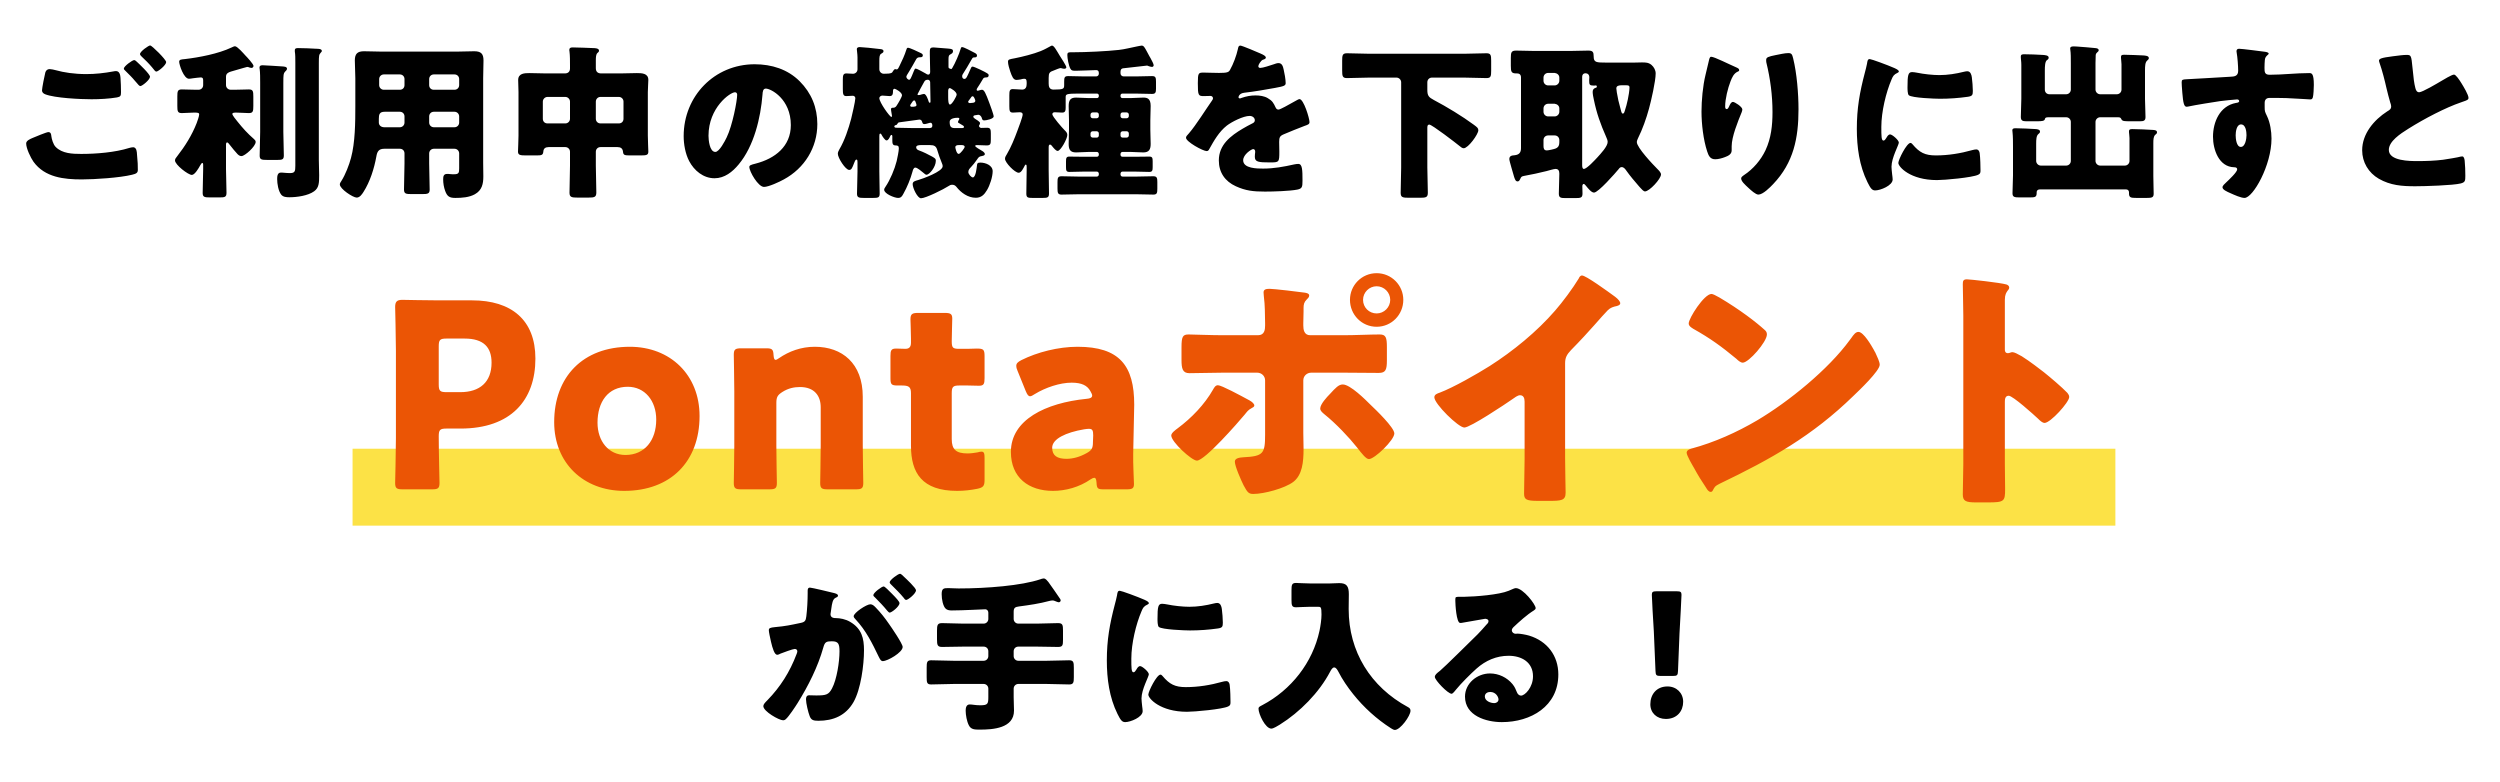
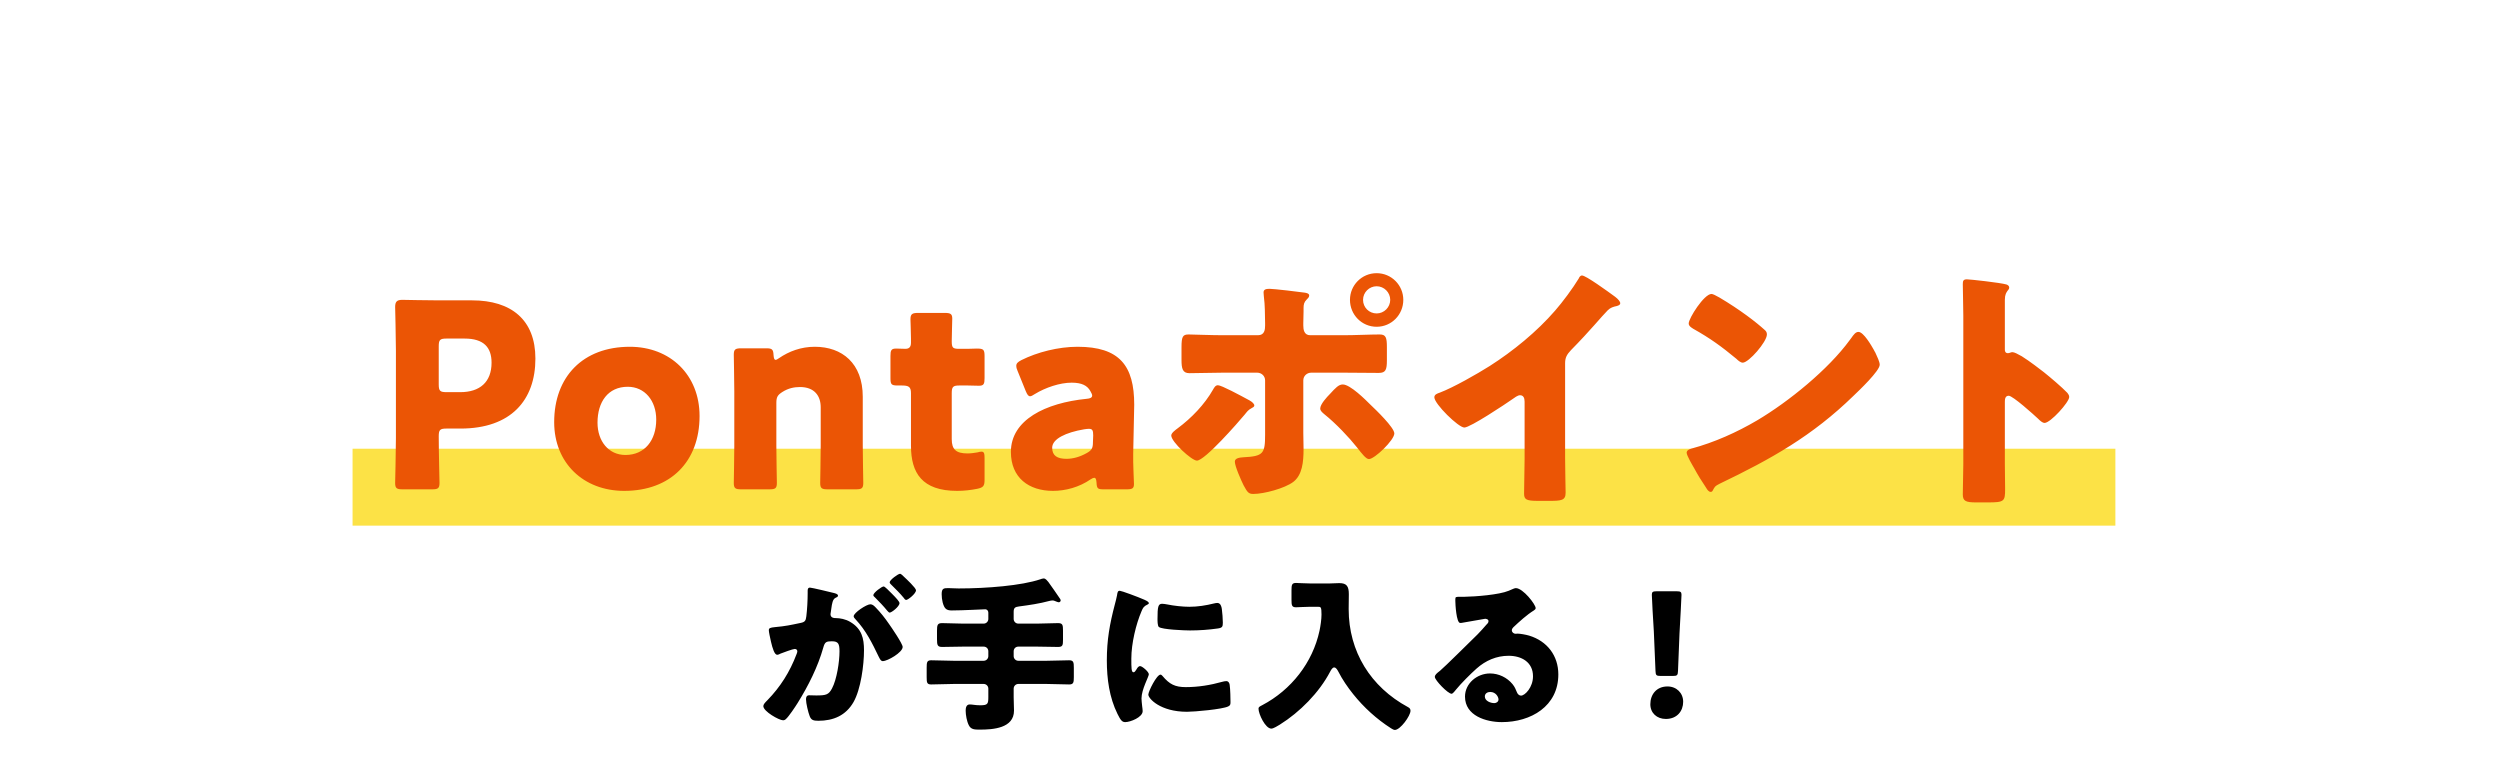
<svg xmlns="http://www.w3.org/2000/svg" width="390" height="122" viewBox="0 0 390 122" fill="none">
  <g style="mix-blend-mode:multiply">
    <rect x="55" y="70" width="275" height="12" fill="#FCE246" />
  </g>
-   <path d="M4.082 22.374C4.082 21.932 4.732 21.672 5.096 21.516C5.408 21.386 7.254 20.606 7.54 20.606C7.93 20.606 7.982 20.944 8.008 21.23C8.06 21.672 8.294 22.53 8.684 22.92C9.698 23.96 11.31 24.012 12.662 24.012C15.028 24.012 17.94 23.778 20.176 23.076C20.358 23.024 20.592 22.972 20.774 22.972C21.06 22.972 21.294 23.206 21.346 23.752C21.502 25.416 21.502 25.806 21.502 26.508C21.502 26.976 21.242 27.106 20.592 27.262C18.694 27.73 14.794 27.99 12.766 27.99C9.984 27.99 6.994 27.678 5.226 25.234C4.784 24.61 4.082 23.154 4.082 22.374ZM20.93 9.374C21.06 9.374 21.216 9.504 21.346 9.634C21.71 9.972 23.4 11.558 23.4 11.974C23.4 12.442 22.178 13.43 21.892 13.43C21.736 13.43 21.528 13.17 21.268 12.858C21.19 12.78 21.138 12.702 21.06 12.624C20.618 12.078 20.098 11.584 19.604 11.09C19.422 10.908 19.318 10.83 19.318 10.7C19.318 10.336 20.644 9.374 20.93 9.374ZM23.426 7.086C23.686 7.086 25.922 9.296 25.922 9.686C25.922 10.154 24.674 11.168 24.388 11.168C24.232 11.168 24.102 10.986 23.712 10.492C23.192 9.868 22.646 9.348 22.074 8.802C21.996 8.724 21.84 8.568 21.84 8.438C21.84 8.022 23.192 7.086 23.426 7.086ZM7.748 10.778C7.982 10.778 8.45 10.882 8.736 10.96C9.932 11.298 11.57 11.558 13.468 11.558C14.872 11.558 16.276 11.402 17.68 11.142C17.81 11.116 17.94 11.09 18.096 11.09C18.668 11.09 18.772 11.74 18.798 12.13C18.85 12.884 18.876 13.638 18.876 14.392C18.876 14.938 18.798 15.094 18.252 15.198C17.03 15.406 15.522 15.484 14.274 15.484C12.558 15.484 8.554 15.302 7.046 14.704C6.786 14.6 6.552 14.418 6.552 14.106C6.552 13.768 6.968 11.636 7.072 11.298C7.176 10.986 7.384 10.778 7.748 10.778ZM49.738 9.868V24.974C49.738 25.754 49.79 26.534 49.79 27.314C49.79 28.51 49.764 29.29 49.01 29.836C48.048 30.538 46.306 30.772 45.136 30.772C44.694 30.772 44.174 30.746 43.862 30.356C43.42 29.784 43.238 28.666 43.238 27.938C43.238 27.548 43.264 26.924 43.81 26.924C43.914 26.924 44.122 26.924 44.304 26.95C44.59 26.976 44.928 27.002 45.214 27.002C45.994 27.002 46.072 26.742 46.072 25.858V9.79C46.072 9.14 46.072 8.49 45.994 8.048V7.84C45.994 7.528 46.254 7.502 46.488 7.502C47.45 7.502 48.412 7.554 49.374 7.606C49.608 7.606 50.206 7.606 50.206 7.944C50.206 8.048 50.128 8.126 50.05 8.204C49.764 8.516 49.738 8.672 49.738 9.868ZM44.2 12.988V20.58C44.2 21.802 44.278 23.024 44.278 24.246C44.278 24.896 44.018 24.948 43.264 24.948H41.704C40.794 24.948 40.508 24.896 40.508 24.272C40.508 23.05 40.586 21.802 40.586 20.58V12.962C40.586 12.182 40.586 11.324 40.508 10.752C40.482 10.674 40.482 10.596 40.482 10.544C40.482 10.232 40.716 10.18 40.976 10.18C41.366 10.18 43.576 10.336 44.044 10.362C44.304 10.388 44.772 10.388 44.772 10.726C44.772 10.908 44.59 11.064 44.46 11.194C44.226 11.454 44.2 11.61 44.2 12.988ZM35.256 22.504V26.378C35.256 27.6 35.334 28.822 35.334 30.07C35.334 30.746 35.074 30.798 34.216 30.798H32.786C31.902 30.798 31.616 30.746 31.616 30.096C31.616 28.848 31.694 27.626 31.694 26.378V25.676C31.694 25.598 31.668 25.416 31.564 25.416C31.46 25.416 31.33 25.624 31.226 25.806C31.018 26.196 30.394 27.288 29.926 27.288C29.354 27.288 27.3 25.702 27.3 25.026C27.3 24.792 27.43 24.636 27.638 24.376C28.86 22.816 29.952 21.074 30.68 19.202C30.784 18.916 31.07 18.136 31.07 17.85C31.07 17.59 30.862 17.564 30.264 17.564C29.614 17.564 28.964 17.642 28.366 17.642C27.716 17.642 27.664 17.356 27.664 16.524V15.042C27.664 14.236 27.716 13.95 28.366 13.95C29.016 13.95 29.744 14.002 30.602 14.002H30.966C31.382 14.002 31.694 13.69 31.694 13.274V12.546C31.694 12.182 31.59 12.078 31.304 12.078C31.096 12.078 30.342 12.182 30.108 12.208C29.952 12.234 29.64 12.286 29.484 12.286C28.652 12.286 27.95 10.076 27.95 9.634C27.95 9.27 28.314 9.27 28.834 9.218C31.07 8.958 34.06 8.386 36.088 7.424C36.296 7.32 36.53 7.216 36.66 7.216C37.024 7.216 37.986 8.334 38.272 8.646C38.532 8.906 39.546 9.998 39.546 10.284C39.546 10.466 39.39 10.596 39.234 10.596C39.156 10.596 39.026 10.57 38.948 10.544C38.844 10.492 38.688 10.44 38.558 10.44C38.506 10.44 38.35 10.492 37.986 10.596C37.466 10.752 36.296 11.09 36.01 11.168C35.594 11.298 35.256 11.48 35.256 11.974V13.274C35.256 13.69 35.594 14.002 36.01 14.002H36.582C37.44 14.002 38.168 13.95 38.818 13.95C39.468 13.95 39.52 14.236 39.52 15.068V16.524C39.52 17.356 39.468 17.642 38.818 17.642C38.22 17.642 37.544 17.564 36.842 17.564C36.426 17.564 36.244 17.616 36.244 17.772C36.244 17.98 36.79 18.656 37.05 18.968C37.882 20.008 38.61 20.814 39.624 21.698C39.754 21.828 39.884 21.932 39.884 22.14C39.884 22.842 38.194 24.35 37.674 24.35C37.466 24.35 37.284 24.272 37.05 24.038C36.738 23.7 36.14 22.998 35.854 22.608C35.75 22.478 35.568 22.218 35.438 22.218C35.386 22.218 35.282 22.218 35.256 22.504ZM70.902 17.434H67.678C67.236 17.434 66.95 17.772 66.95 18.162V19.124C66.95 19.514 67.262 19.852 67.678 19.852H70.902C71.318 19.852 71.63 19.514 71.63 19.124V18.162C71.63 17.772 71.318 17.434 70.902 17.434ZM62.374 17.434H60.008C59.202 17.434 59.098 17.85 59.098 18.552V19.124C59.098 19.488 59.384 19.852 59.956 19.852H62.374C62.79 19.852 63.102 19.514 63.102 19.124V18.162C63.102 17.772 62.816 17.434 62.374 17.434ZM67.678 14.002H70.902C71.318 14.002 71.63 13.69 71.63 13.274V12.338C71.63 11.922 71.318 11.61 70.902 11.61H67.678C67.262 11.61 66.95 11.922 66.95 12.338V13.274C66.95 13.69 67.236 14.002 67.678 14.002ZM59.878 14.002H62.374C62.816 14.002 63.102 13.69 63.102 13.274V12.338C63.102 11.922 62.79 11.61 62.374 11.61H59.878C59.488 11.61 59.15 11.922 59.15 12.338V13.274C59.15 13.69 59.488 14.002 59.878 14.002ZM62.374 23.206H59.956C59.072 23.206 58.838 23.648 58.708 24.428C58.37 26.3 57.72 28.354 56.706 29.94C56.472 30.304 56.134 30.824 55.64 30.824C55.068 30.824 53.014 29.472 53.014 28.77C53.014 28.614 53.092 28.458 53.274 28.198C53.872 27.262 54.47 25.728 54.756 24.636C55.406 22.244 55.432 19.072 55.432 16.55V12.208C55.432 11.272 55.354 10.362 55.354 9.426C55.354 8.412 55.744 7.996 56.784 7.996C57.642 7.996 58.5 8.048 59.358 8.048H71.448C72.28 8.048 73.138 7.996 73.97 7.996C75.01 7.996 75.426 8.36 75.426 9.426C75.426 10.336 75.374 11.272 75.374 12.208V25.39C75.374 26.092 75.4 26.82 75.4 27.522C75.4 28.692 75.192 29.68 74.074 30.304C73.19 30.798 72.046 30.876 71.032 30.876C70.122 30.876 69.758 30.642 69.446 29.784C69.238 29.212 69.134 28.588 69.134 27.964C69.134 27.496 69.212 27.132 69.758 27.132C69.914 27.132 70.044 27.132 70.2 27.158C70.434 27.184 70.59 27.184 70.824 27.184C71.578 27.184 71.63 26.95 71.63 26.248V23.934C71.63 23.544 71.318 23.206 70.902 23.206H67.678C67.262 23.206 66.95 23.544 66.95 23.934V25.494C66.95 26.872 67.028 28.224 67.028 29.576C67.028 30.226 66.716 30.278 65.832 30.278H64.22C63.31 30.278 63.024 30.226 63.024 29.55C63.024 28.198 63.102 26.846 63.102 25.494V23.934C63.102 23.518 62.816 23.206 62.374 23.206ZM96.33 22.946H93.678C93.262 22.946 92.95 23.258 92.95 23.674V25.832C92.95 27.236 93.028 28.614 93.028 30.018C93.028 30.746 92.742 30.824 91.806 30.824H90.09C89.206 30.824 88.842 30.772 88.842 30.07C88.842 28.64 88.92 27.236 88.92 25.832V23.674C88.92 23.258 88.582 22.946 88.192 22.946H85.592C85.098 22.946 84.786 23.154 84.76 23.648C84.708 24.168 84.526 24.246 83.746 24.246H82.082C81.146 24.246 80.808 24.194 80.808 23.648C80.808 23.206 80.886 22.01 80.886 21.152V14.366C80.886 13.716 80.834 13.092 80.834 12.494C80.834 11.428 81.822 11.402 82.628 11.402C83.486 11.402 84.318 11.454 85.176 11.454H88.114C88.608 11.454 88.92 11.194 88.92 10.674V10.206C88.92 9.556 88.92 8.672 88.842 8.048C88.816 7.97 88.816 7.866 88.816 7.788C88.816 7.424 89.102 7.398 89.362 7.398C90.428 7.398 91.52 7.476 92.56 7.502C92.82 7.502 93.444 7.528 93.444 7.892C93.444 8.074 93.34 8.152 93.184 8.282C92.976 8.49 92.95 8.932 92.95 9.4V10.648C92.95 11.194 93.262 11.454 93.782 11.454H96.798C97.63 11.454 98.488 11.402 99.346 11.402C100.126 11.402 101.14 11.428 101.14 12.468C101.14 13.04 101.062 13.638 101.062 14.366V21.152C101.062 22.01 101.14 23.206 101.14 23.648C101.14 24.194 100.854 24.246 99.918 24.246H98.384C97.448 24.246 97.24 24.22 97.188 23.674C97.136 23.154 96.824 22.946 96.33 22.946ZM97.266 18.526V15.848C97.266 15.458 96.954 15.12 96.538 15.12H93.678C93.262 15.12 92.95 15.458 92.95 15.848V18.526C92.95 18.942 93.262 19.254 93.678 19.254H96.538C96.954 19.254 97.266 18.968 97.266 18.526ZM84.682 15.848V18.526C84.682 18.968 84.994 19.254 85.41 19.254H88.192C88.582 19.254 88.92 18.942 88.92 18.526V15.848C88.92 15.458 88.582 15.12 88.192 15.12H85.41C85.02 15.12 84.682 15.458 84.682 15.848ZM117.728 10.024C120.38 10.024 122.876 10.804 124.748 12.676C126.594 14.522 127.504 16.784 127.504 19.358C127.504 23.024 125.502 26.248 122.278 27.99C121.628 28.354 119.912 29.16 119.184 29.16C118.274 29.16 116.896 26.768 116.896 26.04C116.896 25.806 117.13 25.702 117.884 25.52C120.9 24.74 123.37 22.842 123.37 19.514C123.37 15.432 120.25 13.82 119.47 13.82C119.028 13.82 118.976 14.288 118.95 14.756C118.664 18.37 117.624 22.79 115.232 25.65C114.27 26.82 113.022 27.808 111.462 27.808C109.72 27.808 108.29 26.612 107.51 25.13C106.912 23.986 106.652 22.504 106.652 21.23C106.652 14.99 111.462 10.024 117.728 10.024ZM114.66 14.392C113.906 14.392 110.526 16.784 110.526 21.178C110.526 21.802 110.682 23.7 111.592 23.7C112.216 23.7 113.1 21.984 113.36 21.438C114.27 19.566 114.998 15.718 114.998 14.782C114.998 14.574 114.894 14.392 114.66 14.392ZM142.194 16.654C142.688 16.654 142.974 16.628 142.974 16.368C142.974 16.264 142.896 16.108 142.818 15.874C142.792 15.77 142.714 15.666 142.61 15.666C142.428 15.666 142.272 15.978 142.09 16.238C142.038 16.316 141.986 16.394 141.986 16.446C141.986 16.576 142.09 16.654 142.194 16.654ZM150.02 22.634H149.552C149.318 22.634 149.032 22.686 149.032 22.972C149.032 23.076 149.214 24.012 149.552 24.012C149.812 24.012 150.488 23.102 150.488 22.92C150.488 22.66 150.202 22.634 150.02 22.634ZM148.98 19.982H149.968C150.228 19.982 150.384 19.956 150.384 19.8C150.384 19.644 150.254 19.592 149.682 19.254C149.578 19.202 149.448 19.15 149.448 19.046C149.448 18.838 149.656 18.682 149.656 18.526C149.656 18.396 149.552 18.37 149.422 18.37C149.032 18.37 148.148 18.448 148.148 18.994C148.148 19.774 148.356 19.982 148.98 19.982ZM139.048 18.24C139.126 18.24 139.152 18.162 139.152 18.084C139.152 17.98 138.996 17.278 138.996 17.044C138.996 16.784 139.23 16.81 139.36 16.81C139.516 16.81 139.698 16.732 139.828 16.55C140.166 16.056 140.712 15.094 140.712 14.86C140.712 14.392 139.698 13.846 139.542 13.846C139.386 13.846 139.308 14.002 139.308 14.158V14.236C139.308 14.652 139.256 14.99 138.788 14.99C138.502 14.99 137.956 14.912 137.644 14.912C137.41 14.912 137.176 15.094 137.176 15.302C137.176 15.978 138.814 18.24 139.048 18.24ZM142.506 19.982H144.846C145.132 19.982 145.444 19.982 145.444 19.592C145.444 19.41 145.392 19.15 145.158 19.15C145.054 19.15 145.002 19.176 144.898 19.202C144.716 19.254 144.404 19.358 144.196 19.358C143.962 19.358 143.91 19.202 143.858 19.02C143.78 18.786 143.676 18.656 143.416 18.656C143.364 18.656 140.582 19.046 140.374 19.072C140.14 19.098 140.114 19.124 139.984 19.332C139.88 19.488 139.88 19.488 139.724 19.514C139.62 19.54 139.516 19.618 139.516 19.722C139.516 19.93 139.75 19.93 139.88 19.93C140.764 19.93 141.622 19.982 142.506 19.982ZM144.196 12.728C144.066 12.962 143.13 14.652 143.13 14.704C143.13 14.808 143.208 14.834 143.286 14.834C143.364 14.834 143.468 14.808 143.52 14.808C143.702 14.756 143.988 14.652 144.144 14.652C144.482 14.652 144.794 15.562 144.872 15.848C144.898 15.926 144.95 16.03 145.054 16.03C145.158 16.03 145.158 15.9 145.158 15.822C145.158 15.042 145.132 13.664 145.106 12.832C145.106 12.65 144.976 12.442 144.768 12.442C144.508 12.442 144.326 12.494 144.196 12.728ZM151.034 15.848C151.034 16.03 151.164 16.082 151.32 16.082C151.346 16.082 151.632 16.056 151.814 16.03C151.996 16.004 152.152 15.9 152.152 15.718C152.152 15.614 152.074 15.458 151.996 15.276C151.944 15.172 151.866 15.016 151.71 15.016C151.58 15.016 151.502 15.172 151.32 15.432C151.216 15.588 151.034 15.77 151.034 15.848ZM147.914 14.288V15.146C147.914 15.64 147.94 16.316 148.2 16.316C148.512 16.316 149.24 15.016 149.24 14.756C149.24 14.262 148.252 13.742 148.2 13.742C147.914 13.742 147.914 14.08 147.914 14.288ZM151.372 10.83C151.476 10.622 151.528 10.388 151.71 10.388C151.996 10.388 153.686 11.22 153.998 11.428C154.154 11.532 154.232 11.61 154.232 11.74C154.232 11.948 154.102 12.078 153.894 12.078H153.816C153.504 12.078 153.4 12.182 153.296 12.39C153.14 12.676 152.568 13.586 152.438 13.768C152.386 13.846 152.36 13.924 152.36 14.002C152.36 14.106 152.412 14.158 152.49 14.158C152.672 14.158 152.958 14.002 153.192 14.002C153.53 14.002 153.764 14.522 154.336 16.056C154.466 16.42 155.012 17.85 155.012 18.162C155.012 18.552 153.842 18.786 153.53 18.786C153.244 18.786 153.218 18.604 153.14 18.344C153.062 18.136 152.854 17.902 152.62 17.902C152.568 17.902 152.256 17.954 152.126 17.98C151.97 18.006 151.84 18.032 151.84 18.214C151.84 18.318 151.97 18.448 152.1 18.526C152.23 18.604 152.88 18.994 152.88 19.176C152.88 19.306 152.854 19.384 152.802 19.462C152.75 19.54 152.724 19.592 152.724 19.644C152.724 19.8 152.906 19.956 153.062 19.956C153.374 19.956 153.686 19.93 153.998 19.93C154.518 19.93 154.57 20.242 154.57 20.814V21.75C154.57 22.452 154.518 22.686 153.92 22.686C153.4 22.686 152.906 22.634 152.386 22.634C152.308 22.634 152.126 22.66 152.126 22.764C152.126 22.92 152.906 23.362 153.088 23.466C153.27 23.57 153.634 23.778 153.634 24.038C153.634 24.298 153.218 24.324 153.14 24.35C152.724 24.402 152.646 24.558 152.412 24.896C152.178 25.26 151.684 25.858 151.476 26.066C151.216 26.326 151.06 26.534 151.06 26.846C151.06 27.184 151.528 27.678 151.762 27.678C152.23 27.678 152.36 26.144 152.412 25.78C152.438 25.52 152.464 25.364 152.932 25.364C153.738 25.364 154.856 25.78 154.856 26.716C154.856 27.574 154.414 28.926 153.972 29.654C153.556 30.356 153.088 30.85 152.23 30.85C151.008 30.85 149.916 30.07 149.188 29.134C149.006 28.926 148.824 28.822 148.538 28.822C148.304 28.822 148.148 28.9 147.966 29.03C147.264 29.498 144.404 30.928 143.676 30.928C143.13 30.928 142.376 29.342 142.376 28.718C142.376 28.302 142.766 28.224 143.208 28.094C143.936 27.886 147.056 26.768 147.056 25.936C147.056 25.728 146.978 25.546 146.9 25.364C146.64 24.74 146.432 24.142 146.224 23.44C146.042 22.79 145.73 22.634 145.08 22.634H143.624C143.416 22.634 142.922 22.66 142.922 22.972C142.922 23.232 143.13 23.388 143.364 23.466C143.962 23.674 144.872 24.116 145.418 24.428C145.912 24.714 145.99 24.792 145.99 25.078C145.99 26.066 144.976 27.262 144.534 27.262C144.378 27.262 144.248 27.106 144.04 26.95C143.78 26.742 143.104 26.144 142.792 26.144C142.506 26.144 142.402 26.56 142.35 26.768C142.038 27.912 141.518 29.186 140.946 30.2C140.712 30.642 140.556 30.876 140.088 30.876C139.542 30.876 137.93 30.226 137.93 29.602C137.93 29.42 138.06 29.264 138.138 29.134C138.866 28.068 139.568 26.378 139.88 25.13C139.984 24.688 140.218 23.57 140.218 23.154C140.218 22.764 140.062 22.686 139.698 22.686C139.23 22.686 139.204 22.348 139.204 21.854V21.256C139.204 21.178 139.178 21.048 139.074 21.048C138.97 21.048 138.892 21.178 138.866 21.256C138.762 21.49 138.58 21.906 138.294 21.906C138.06 21.906 137.644 21.256 137.54 21.048C137.488 20.944 137.436 20.84 137.332 20.84C137.176 20.84 137.176 21.048 137.176 21.256V26.742C137.176 27.912 137.228 29.056 137.228 30.2C137.228 30.824 136.994 30.876 136.162 30.876H134.784C134.004 30.876 133.692 30.824 133.692 30.226C133.692 29.082 133.77 27.912 133.77 26.742V25.338C133.77 25.13 133.77 24.896 133.614 24.896C133.432 24.896 133.328 25.208 133.25 25.416C132.938 26.222 132.834 26.508 132.47 26.508C131.898 26.508 130.702 24.636 130.702 23.986C130.702 23.726 130.832 23.518 130.936 23.31C131.768 21.906 132.366 20.086 132.782 18.526C132.912 18.006 133.432 15.77 133.432 15.328C133.432 15.12 133.276 14.938 133.042 14.938C132.808 14.938 132.262 14.99 132.028 14.99C131.534 14.99 131.482 14.678 131.482 13.872V12.416C131.482 11.792 131.534 11.454 132.028 11.454C132.314 11.454 132.834 11.506 133.068 11.506C133.458 11.506 133.77 11.194 133.77 10.804V8.984C133.77 8.412 133.666 7.918 133.666 7.684C133.666 7.398 133.9 7.346 134.134 7.346C134.472 7.346 136.318 7.528 137.332 7.658C137.54 7.684 137.826 7.71 137.826 7.996C137.826 8.204 137.644 8.256 137.462 8.386C137.202 8.542 137.176 8.88 137.176 9.53V10.804C137.176 11.194 137.488 11.506 137.878 11.506C139.1 11.506 139.178 11.35 139.282 11.142C139.334 11.038 139.516 10.778 139.646 10.778C139.672 10.778 139.776 10.83 139.88 10.83C140.088 10.83 140.192 10.544 140.322 10.284C140.686 9.556 141.154 8.542 141.388 7.762C141.44 7.58 141.492 7.45 141.648 7.45C141.934 7.45 143.234 8.074 143.546 8.23C143.78 8.334 143.962 8.438 143.962 8.62C143.962 8.88 143.78 8.932 143.572 8.932H143.494C143.234 8.932 143.052 9.01 142.922 9.244C142.584 9.868 142.116 10.674 141.83 11.142C141.57 11.558 141.388 11.844 141.388 11.974C141.388 12.208 141.674 12.442 141.804 12.442C142.012 12.442 142.064 12.312 142.558 11.09C142.688 10.778 142.714 10.7 142.87 10.7C143.052 10.7 144.196 11.35 144.43 11.48C144.534 11.558 144.664 11.636 144.82 11.636C145.054 11.636 145.106 11.376 145.106 11.194C145.106 10.284 145.054 9.374 145.054 8.49V7.944C145.054 7.528 145.21 7.398 145.626 7.398C145.678 7.398 147.732 7.554 147.94 7.58C148.486 7.632 148.668 7.684 148.668 7.996C148.668 8.256 148.486 8.36 148.252 8.49C148.044 8.594 147.966 8.724 147.966 9.218V10.44C147.966 10.518 147.992 10.622 148.044 10.648C148.148 10.7 148.356 10.778 148.382 10.778C148.434 10.778 148.486 10.726 148.564 10.596C148.954 9.972 149.682 8.308 149.838 7.684C149.916 7.424 149.942 7.346 150.098 7.346C150.358 7.346 151.632 8.022 152.022 8.23C152.282 8.36 152.412 8.464 152.412 8.672C152.412 8.932 152.178 8.958 151.996 8.958H151.944C151.71 8.958 151.684 9.088 151.528 9.348C151.19 9.946 150.566 11.012 150.202 11.558C150.124 11.662 150.098 11.766 150.098 11.896C150.098 12.104 150.202 12.312 150.436 12.312C150.748 12.312 150.852 12 151.372 10.83ZM171.106 20.476H170.456C170.274 20.476 170.118 20.632 170.118 20.814V21.126C170.118 21.308 170.274 21.464 170.456 21.464H171.106C171.288 21.464 171.418 21.308 171.418 21.126V20.814C171.418 20.632 171.288 20.502 171.106 20.476ZM175.76 20.476H175.11C174.928 20.502 174.798 20.632 174.798 20.814V21.126C174.798 21.308 174.928 21.464 175.11 21.464H175.76C175.942 21.464 176.098 21.308 176.098 21.126V20.814C176.098 20.632 175.942 20.476 175.76 20.476ZM170.456 18.448H171.106C171.288 18.422 171.418 18.292 171.418 18.11V17.876C171.418 17.694 171.288 17.538 171.106 17.538H170.456C170.274 17.538 170.118 17.694 170.118 17.876V18.11C170.118 18.292 170.274 18.448 170.456 18.448ZM175.11 18.448H175.76C175.942 18.448 176.098 18.292 176.098 18.11V17.876C176.098 17.694 175.942 17.538 175.76 17.538H175.11C174.928 17.538 174.798 17.694 174.798 17.876V18.11C174.798 18.292 174.928 18.422 175.11 18.448ZM163.592 23.076V26.534C163.592 27.756 163.644 28.952 163.644 30.174C163.644 30.798 163.436 30.876 162.656 30.876H161.07C160.342 30.876 160.108 30.824 160.108 30.2C160.108 28.978 160.16 27.756 160.16 26.534V26.066C160.16 25.91 160.16 25.676 160.03 25.676C159.952 25.676 159.874 25.78 159.848 25.858C159.64 26.248 159.328 26.95 158.912 26.95C158.314 26.95 156.78 25.364 156.78 24.766C156.78 24.48 156.936 24.298 157.066 24.064C157.716 22.972 158.262 21.62 158.704 20.424C158.86 20.008 159.536 18.24 159.536 17.876C159.536 17.564 159.302 17.512 159.042 17.512C158.704 17.512 158.366 17.564 158.028 17.564C157.508 17.564 157.456 17.304 157.456 16.55V14.886C157.456 14.184 157.508 13.898 158.002 13.898C158.496 13.898 158.964 13.976 159.458 13.976C160.004 13.976 160.16 13.56 160.16 13.092V12.858C160.16 12.416 160.056 12.286 159.77 12.286C159.614 12.286 159.38 12.338 159.224 12.39C159.042 12.416 158.756 12.468 158.574 12.468C158.08 12.468 157.872 11.948 157.586 11.116C157.456 10.726 157.248 10.05 157.248 9.634C157.248 9.244 157.508 9.244 158.314 9.088C159.51 8.854 161.252 8.412 162.344 7.97C163.098 7.658 163.254 7.528 163.904 7.19C163.956 7.164 164.034 7.112 164.112 7.112C164.424 7.112 164.788 7.814 165.308 8.672C165.49 8.958 166.348 10.258 166.348 10.492C166.348 10.674 166.166 10.726 166.01 10.726C165.854 10.726 165.724 10.674 165.594 10.648C165.542 10.622 165.49 10.622 165.438 10.622C165.282 10.622 164.658 10.882 164.476 10.96C163.722 11.22 163.592 11.35 163.592 12.156V13.014C163.592 13.456 163.67 13.976 164.346 13.976C165.958 13.976 166.01 13.846 166.01 13.248V12.754C166.01 12.104 166.062 11.87 166.634 11.87C167.466 11.87 168.298 11.922 169.13 11.922H171.002C171.236 11.922 171.418 11.74 171.418 11.506V11.402C171.418 11.116 171.314 10.934 171.002 10.934C170.43 10.934 168.818 11.038 167.856 11.038C167.362 11.038 167.154 11.038 166.972 10.7C166.712 10.232 166.504 9.088 166.504 8.568C166.504 8.178 166.686 8.152 167.128 8.152H167.492C169.364 8.152 172.692 7.996 174.538 7.788C175.5 7.684 176.41 7.424 177.372 7.242C177.554 7.216 177.944 7.112 178.1 7.112C178.412 7.112 178.568 7.398 178.906 8.022C179.01 8.23 179.14 8.464 179.296 8.75C179.348 8.828 179.4 8.932 179.478 9.062C179.686 9.452 179.972 9.972 179.972 10.18C179.972 10.336 179.842 10.44 179.712 10.44C179.556 10.44 179.322 10.362 179.166 10.31C179.114 10.284 179.01 10.232 178.932 10.232C178.906 10.232 175.864 10.596 175.5 10.622C175.006 10.648 174.798 10.726 174.798 11.272V11.428C174.798 11.714 175.006 11.922 175.292 11.922H177.216C178.048 11.922 178.88 11.87 179.712 11.87C180.284 11.87 180.336 12.104 180.336 12.78V13.846C180.336 14.444 180.232 14.652 179.712 14.652C178.88 14.652 178.048 14.6 177.216 14.6H175.084C174.928 14.6 174.798 14.73 174.798 14.886V14.99C174.798 15.172 174.928 15.302 175.084 15.302H176.332C176.982 15.302 177.658 15.224 178.334 15.224C178.932 15.224 179.504 15.328 179.504 16.524C179.504 17.278 179.452 18.032 179.452 18.786V20.216C179.452 20.97 179.504 21.698 179.504 22.452C179.504 23.284 179.27 23.778 178.36 23.778C177.684 23.778 177.008 23.7 176.332 23.7H175.11C174.928 23.7 174.798 23.856 174.798 24.038V24.142C174.798 24.324 174.928 24.454 175.11 24.454H176.982C177.762 24.454 178.516 24.428 179.296 24.428C179.764 24.428 179.816 24.636 179.816 25.182V26.066C179.816 26.586 179.764 26.82 179.296 26.82C178.516 26.82 177.762 26.768 176.982 26.768H175.11C174.928 26.768 174.798 26.924 174.798 27.106V27.21C174.798 27.392 174.928 27.548 175.11 27.548H177.268C178.152 27.548 179.036 27.496 179.92 27.496C180.492 27.496 180.544 27.782 180.544 28.406V29.42C180.544 30.096 180.492 30.356 179.92 30.356C179.036 30.356 178.152 30.304 177.268 30.304H168.272C167.388 30.304 166.478 30.356 165.594 30.356C165.022 30.356 164.97 30.07 164.97 29.394V28.406C164.97 27.782 165.022 27.496 165.594 27.496C166.504 27.496 167.388 27.548 168.272 27.548H171.106C171.288 27.548 171.418 27.392 171.418 27.21V27.106C171.418 26.924 171.288 26.768 171.106 26.768H169.13C168.376 26.768 167.596 26.82 166.816 26.82C166.348 26.82 166.296 26.586 166.296 26.066V25.182C166.296 24.688 166.348 24.428 166.79 24.428C167.57 24.428 168.35 24.454 169.13 24.454H171.106C171.288 24.454 171.418 24.324 171.418 24.142V24.038C171.418 23.856 171.288 23.7 171.106 23.7H169.884C169.208 23.7 168.532 23.778 167.856 23.778C166.946 23.778 166.712 23.31 166.712 22.452C166.712 21.698 166.764 20.944 166.764 20.216V18.786C166.764 18.032 166.712 17.278 166.712 16.55C166.712 15.614 166.998 15.224 167.856 15.224C168.532 15.224 169.208 15.302 169.884 15.302H171.132C171.288 15.302 171.418 15.172 171.418 14.99V14.886C171.418 14.73 171.288 14.6 171.132 14.6H169.13C166.53 14.6 166.244 14.6 166.244 15.12V16.758C166.244 17.252 166.192 17.564 165.698 17.564C165.308 17.564 164.944 17.512 164.554 17.512C164.346 17.512 164.164 17.59 164.164 17.824C164.164 18.188 165.724 19.956 166.062 20.294C166.27 20.502 166.504 20.71 166.504 21.048C166.504 21.646 165.464 23.544 164.996 23.544C164.736 23.544 164.398 23.128 164.164 22.842C164.112 22.79 164.06 22.738 164.034 22.686C163.982 22.608 163.904 22.556 163.8 22.556C163.618 22.556 163.592 22.738 163.592 23.076ZM193.492 7.112C193.778 7.112 196.248 8.178 196.664 8.36C197.132 8.568 197.47 8.75 197.47 8.984C197.47 9.192 197.184 9.27 197.002 9.322C196.69 9.452 196.3 10.102 196.3 10.31C196.3 10.518 196.43 10.596 196.612 10.596C197.002 10.596 198.172 10.206 198.718 10.024C198.926 9.946 199.212 9.842 199.446 9.842C200.018 9.842 200.148 10.388 200.252 10.856C200.382 11.376 200.564 12.416 200.564 12.962C200.564 13.352 200.33 13.456 198.9 13.716C197.47 13.976 195.702 14.288 194.09 14.47C193.258 14.574 193.206 15.146 193.206 15.172C193.206 15.302 193.336 15.354 193.44 15.354C193.492 15.354 193.622 15.302 193.674 15.276C194.428 15.016 195.104 14.886 195.884 14.886C196.508 14.886 197.236 14.99 197.756 15.302C198.484 15.718 198.666 16.056 199.004 16.784C199.108 16.992 199.238 17.096 199.446 17.096C199.706 17.096 201.084 16.316 201.864 15.874C202.098 15.744 202.28 15.64 202.384 15.588C202.488 15.536 202.618 15.458 202.722 15.458C203.372 15.458 204.282 18.448 204.282 19.046C204.282 19.384 204.022 19.462 203.502 19.644C202.254 20.112 201.474 20.45 200.278 20.944C199.654 21.204 199.55 21.438 199.55 22.14C199.55 22.452 199.576 23.076 199.576 23.648C199.576 25.312 199.55 25.338 198.094 25.338C196.3 25.338 195.754 25.26 195.754 24.454C195.754 24.22 195.78 23.986 195.806 23.752V23.622C195.806 23.44 195.702 23.258 195.494 23.258C195.234 23.258 193.934 24.09 193.934 25C193.934 26.3 196.144 26.3 197.054 26.3C198.718 26.3 200.252 26.014 201.89 25.65C202.124 25.598 202.358 25.572 202.54 25.572C203.164 25.572 203.19 26.508 203.19 28.172C203.19 29.16 203.138 29.42 202.384 29.576C201.214 29.81 198.614 29.888 197.34 29.888C195.52 29.888 194.324 29.758 192.79 29.056C191.126 28.302 190.138 26.924 190.138 25.026C190.138 22.582 191.984 21.178 193.882 20.06C194.324 19.8 194.844 19.514 195.312 19.28C195.546 19.176 195.754 19.046 195.754 18.76C195.754 18.396 195.416 18.084 194.948 18.084C193.96 18.084 192.166 18.994 191.386 19.592C190.164 20.554 189.384 21.932 188.63 23.284C188.552 23.44 188.448 23.57 188.24 23.57C187.668 23.57 185.016 22.114 185.016 21.49C185.016 21.282 185.172 21.126 185.484 20.788C186.55 19.566 188.24 16.862 189.072 15.692C189.202 15.51 189.228 15.432 189.228 15.328C189.228 15.12 189.046 14.964 188.838 14.964C188.526 14.964 188.162 14.99 187.824 14.99C186.94 14.99 186.862 14.912 186.862 12.962C186.862 11.35 186.966 11.324 187.798 11.324C188.37 11.324 189.306 11.376 190.164 11.376C191.438 11.376 191.672 11.272 191.88 10.908C192.4 9.998 192.894 8.646 193.102 7.684C193.18 7.294 193.232 7.112 193.492 7.112ZM228.384 12.104H223.392C222.95 12.104 222.664 12.442 222.664 12.832V14.002C222.664 14.938 222.872 15.172 223.704 15.614C225.68 16.654 228.124 18.136 229.918 19.462C230.438 19.852 230.62 19.982 230.62 20.32C230.62 20.944 229.034 23.128 228.332 23.128C228.098 23.128 227.864 22.92 227.708 22.79C227.136 22.322 223.392 19.436 222.976 19.436C222.664 19.436 222.664 19.748 222.664 19.956V26.118C222.664 27.444 222.742 28.744 222.742 30.07C222.742 30.772 222.456 30.85 221.546 30.85H219.804C218.816 30.85 218.504 30.798 218.504 30.07C218.504 28.77 218.582 27.444 218.582 26.118V12.832C218.582 12.442 218.244 12.104 217.854 12.104H213.642C212.472 12.104 211.302 12.182 210.132 12.182C209.43 12.182 209.378 11.87 209.378 10.986V9.478C209.378 8.62 209.43 8.308 210.132 8.308C211.302 8.308 212.472 8.386 213.642 8.386H228.384C229.554 8.386 230.724 8.308 231.894 8.308C232.57 8.308 232.622 8.62 232.622 9.478V11.012C232.622 11.896 232.57 12.182 231.894 12.182C230.724 12.182 229.554 12.104 228.384 12.104ZM254.202 13.664C254.202 13.352 254.072 13.3 253.604 13.3H253.032C252.538 13.3 252.148 13.378 252.148 13.794C252.148 13.898 252.226 14.288 252.226 14.418C252.356 15.25 252.538 16.056 252.772 16.862C252.902 17.356 252.954 17.72 253.162 17.72C253.344 17.72 253.396 17.512 253.448 17.356C253.656 16.732 253.812 16.134 253.942 15.51C254.046 15.068 254.202 14.054 254.202 13.664ZM246.818 11.974V25.728C246.818 25.91 246.818 26.352 247.078 26.352C247.546 26.352 248.846 24.922 249.21 24.532C249.678 24.012 250.796 22.842 250.796 22.14C250.796 21.88 250.666 21.594 250.562 21.36C249.678 19.358 249.08 17.694 248.638 15.536C248.56 15.224 248.456 14.652 248.456 14.34C248.456 14.028 248.586 13.82 248.872 13.716C249.002 13.69 249.106 13.664 249.106 13.508C249.106 13.404 249.054 13.326 248.95 13.326C248.872 13.326 248.82 13.352 248.664 13.352C247.962 13.352 247.91 13.222 247.91 12.52C247.91 12.364 247.936 12.234 247.936 12.078C247.936 11.584 247.624 11.428 247.312 11.428C247 11.428 246.818 11.662 246.818 11.974ZM242.528 21.126H241.514C241.098 21.126 240.786 21.438 240.786 21.854V22.738C240.786 23.128 240.838 23.466 241.306 23.466C241.54 23.466 242.502 23.258 242.71 23.154C243.152 22.946 243.256 22.634 243.256 22.192V21.854C243.256 21.438 242.944 21.126 242.528 21.126ZM242.528 16.186H241.514C241.098 16.186 240.786 16.524 240.786 16.914V17.434C240.786 17.824 241.098 18.162 241.514 18.162H242.528C242.918 18.162 243.256 17.824 243.256 17.434V16.914C243.256 16.524 242.944 16.238 242.528 16.186ZM242.528 11.376H241.514C241.098 11.376 240.786 11.714 240.786 12.104V12.598C240.786 12.988 241.098 13.326 241.514 13.326H242.528C242.918 13.326 243.256 12.988 243.256 12.598V12.104C243.256 11.714 242.944 11.428 242.528 11.376ZM237.744 27.444C237.328 27.522 237.302 27.6 237.146 27.938C237.068 28.094 236.964 28.302 236.756 28.302C236.418 28.302 236.34 27.964 236.21 27.626C236.08 27.106 235.456 25.156 235.456 24.818C235.456 24.298 235.872 24.246 236.262 24.22C236.99 24.142 237.276 23.804 237.276 23.102V12.078C237.276 11.506 236.86 11.454 236.652 11.454H236.548C235.768 11.454 235.69 11.194 235.69 10.258V9.036C235.69 8.178 235.768 7.892 236.522 7.892C237.38 7.892 238.264 7.944 239.122 7.944H245.18C246.038 7.944 246.922 7.892 247.78 7.892C248.482 7.892 248.612 8.126 248.612 8.802C248.612 9.738 249.002 9.764 250.562 9.764H254.93C255.242 9.764 255.658 9.738 256.126 9.738C256.698 9.738 257.166 9.738 257.634 10.128C258.024 10.466 258.284 10.96 258.284 11.454C258.284 12.65 257.582 15.718 257.244 16.94C256.828 18.474 256.23 20.164 255.528 21.568C255.45 21.75 255.346 21.958 255.346 22.166C255.346 23.024 257.868 25.676 258.57 26.378C258.778 26.586 259.116 26.924 259.116 27.21C259.116 27.912 257.296 29.862 256.62 29.862C256.386 29.862 256.1 29.524 255.814 29.212C255.762 29.134 255.684 29.056 255.632 29.004C255.06 28.354 254.254 27.392 253.76 26.69C253.578 26.43 253.344 26.066 252.98 26.066C252.772 26.066 252.616 26.222 252.512 26.378C251.992 27.002 249.34 30.044 248.664 30.044C248.248 30.044 247.728 29.368 247.468 29.056C247.338 28.926 247.208 28.692 247.052 28.692C246.948 28.692 246.844 28.848 246.844 29.03C246.844 29.394 246.87 29.784 246.87 30.174C246.87 30.85 246.61 30.902 245.726 30.902H244.27C243.464 30.902 243.178 30.85 243.178 30.2C243.178 29.16 243.256 28.12 243.256 27.106C243.256 26.664 243.126 26.352 242.658 26.352C242.398 26.352 241.566 26.612 241.254 26.69C240.162 26.976 238.862 27.236 237.744 27.444ZM266.942 8.854C267.436 8.854 269.776 10.05 270.816 10.492C271.18 10.648 271.31 10.752 271.31 10.934C271.31 11.09 271.232 11.116 271.102 11.168C270.452 11.454 270.192 12.104 269.958 12.702C269.542 13.768 269.126 15.432 269.126 16.576C269.126 16.732 269.126 17.018 269.36 17.018C269.516 17.018 269.62 16.888 269.776 16.524C269.906 16.238 270.062 15.9 270.348 15.9C270.608 15.9 271.804 16.654 271.804 17.07C271.804 17.2 271.752 17.382 271.7 17.512C271.102 18.968 270.14 21.334 270.14 22.816V23.466C270.14 24.064 269.594 24.324 269.1 24.506C268.632 24.688 268.06 24.844 267.566 24.844C266.76 24.844 266.526 24.246 266.318 23.622C265.72 21.802 265.434 19.332 265.434 17.408C265.434 15.692 265.642 13.378 266.058 11.688C266.214 11.012 266.396 10.31 266.552 9.608C266.656 9.166 266.708 8.854 266.942 8.854ZM275.522 9.348C275.522 8.932 275.86 8.828 277.004 8.594C277.576 8.49 278.408 8.282 278.98 8.282C279.474 8.282 279.578 8.464 279.734 9.114C280.306 11.428 280.566 14.626 280.566 17.044C280.566 21.516 279.812 25.364 276.614 28.718C276.12 29.238 275.028 30.356 274.3 30.356C273.884 30.356 273.13 29.654 272.818 29.368C272.168 28.77 271.622 28.276 271.622 27.834C271.622 27.678 271.726 27.548 272.064 27.314C273.494 26.378 274.69 24.974 275.418 23.44C276.302 21.542 276.51 19.54 276.51 17.486C276.51 14.886 276.172 12.286 275.548 9.738C275.522 9.608 275.522 9.478 275.522 9.348ZM289.666 20.086C289.666 16.888 290.108 14.418 290.914 11.35C291.044 10.856 291.174 10.362 291.252 9.946C291.33 9.452 291.356 9.218 291.694 9.218C291.928 9.218 294.424 10.128 295.542 10.622C296.062 10.856 296.218 11.012 296.218 11.142C296.218 11.246 296.14 11.298 296.036 11.35C295.438 11.636 295.308 11.844 295.074 12.416C294.216 14.418 293.488 17.434 293.488 19.8C293.488 21.23 293.488 21.932 293.826 21.932C294.008 21.932 294.138 21.724 294.268 21.516C294.424 21.256 294.58 20.97 294.866 20.97C295.178 20.97 296.218 21.854 296.218 22.244C296.218 22.608 295.074 24.61 295.074 26.014C295.074 26.196 295.126 26.846 295.178 27.236C295.204 27.392 295.256 27.834 295.256 27.99C295.256 28.952 293.332 29.706 292.526 29.706C292.032 29.706 291.798 29.368 291.33 28.432C290.056 25.858 289.666 22.946 289.666 20.086ZM297.57 13.612C297.57 11.688 297.674 11.246 298.298 11.246C298.454 11.246 298.87 11.298 299.104 11.35C300.092 11.558 301.522 11.714 302.536 11.714C303.836 11.714 305.136 11.506 306.384 11.194C306.618 11.142 306.748 11.116 306.904 11.116C307.398 11.116 307.554 11.662 307.606 12.052C307.684 12.702 307.762 13.534 307.762 14.184C307.762 14.808 307.684 14.99 307.008 15.094C305.552 15.302 304.096 15.406 302.64 15.406C301.86 15.406 298.272 15.276 297.778 14.86C297.57 14.678 297.57 13.898 297.57 13.612ZM298.038 22.296C298.168 22.296 298.272 22.426 298.35 22.504C299.442 23.804 300.3 24.246 301.99 24.246C303.914 24.246 305.838 23.934 307.684 23.414C307.866 23.362 308.126 23.31 308.308 23.31C308.646 23.31 308.802 23.648 308.828 23.882C308.932 24.584 308.958 26.066 308.958 26.586C308.958 26.924 308.932 27.106 308.594 27.262C307.684 27.704 303.342 28.094 302.172 28.094C297.986 28.094 296.14 26.014 296.14 25.416C296.14 24.922 297.44 22.296 298.038 22.296ZM318.994 10.986V13.976C318.994 14.418 319.306 14.704 319.722 14.704H322.322C322.738 14.704 323.05 14.366 323.05 13.976V9.868C323.05 9.114 323.05 8.256 322.972 7.788C322.946 7.684 322.946 7.632 322.946 7.58C322.946 7.268 323.232 7.242 323.466 7.242C323.648 7.242 323.856 7.242 324.116 7.268C325.052 7.346 325.962 7.398 326.872 7.502C327.08 7.528 327.392 7.554 327.392 7.84C327.392 7.97 327.314 8.048 327.132 8.204C326.924 8.386 326.924 8.568 326.924 8.828C326.924 9.062 326.898 9.504 326.898 9.842V13.976C326.898 14.366 327.236 14.704 327.626 14.704H330.226C330.642 14.704 330.954 14.366 330.954 13.976V10.024C330.954 9.79 330.876 9.192 330.876 9.036V8.88C330.876 8.542 331.136 8.542 331.396 8.542C332.124 8.542 333.762 8.62 334.334 8.646C334.672 8.672 335.218 8.698 335.218 9.062C335.218 9.218 335.114 9.322 334.958 9.452C334.646 9.712 334.62 10.31 334.62 10.986V15.432C334.62 16.368 334.698 17.304 334.698 18.266C334.698 18.838 334.386 18.916 333.866 18.916H332.306C331.448 18.916 331.11 18.916 330.954 18.63C330.85 18.422 330.798 18.292 330.434 18.292H327.626C327.236 18.292 326.898 18.63 326.898 19.02V25.104C326.898 25.494 327.236 25.832 327.626 25.832H331.474C331.89 25.832 332.202 25.494 332.202 25.104V21.542C332.202 21.23 332.124 20.788 332.124 20.632V20.476C332.124 20.138 332.41 20.138 332.67 20.138C333.268 20.138 335.244 20.216 335.868 20.268C336.232 20.294 336.492 20.346 336.492 20.658C336.492 20.814 336.388 20.892 336.232 21.022C335.946 21.256 335.92 21.75 335.92 22.322V27.444C335.92 28.406 335.972 29.394 335.972 30.226C335.972 30.824 335.66 30.876 334.88 30.876H333.294C332.384 30.876 332.124 30.824 332.124 30.148V29.992C332.124 29.732 331.942 29.55 331.682 29.55H318.188C317.876 29.55 317.72 29.758 317.72 29.966V30.07C317.72 30.746 317.486 30.798 316.654 30.798H315.094C314.262 30.798 313.95 30.746 313.95 30.148C313.95 29.212 314.028 28.302 314.028 27.366V22.946C314.028 22.218 314.028 21.282 313.95 20.58C313.924 20.476 313.924 20.424 313.924 20.346C313.924 20.008 314.21 20.008 314.47 20.008C315.016 20.008 317.07 20.086 317.616 20.138C317.85 20.164 318.24 20.216 318.24 20.528C318.24 20.71 318.136 20.788 317.98 20.918C317.668 21.178 317.642 21.776 317.642 22.426V25.104C317.642 25.494 317.98 25.832 318.37 25.832H322.322C322.738 25.832 323.05 25.494 323.05 25.104V19.02C323.05 18.63 322.738 18.292 322.322 18.292H319.54C319.072 18.292 319.046 18.422 318.994 18.604C318.942 18.89 318.396 18.916 317.902 18.916H316.03C315.51 18.916 315.25 18.786 315.25 18.24C315.25 17.278 315.328 16.342 315.328 15.406V10.128C315.328 9.582 315.25 9.244 315.25 8.984V8.802C315.25 8.49 315.51 8.464 315.77 8.464C316.498 8.464 317.928 8.516 318.682 8.568C318.994 8.594 319.592 8.62 319.592 8.984C319.592 9.192 319.488 9.27 319.332 9.374C319.02 9.582 318.994 10.362 318.994 10.986ZM349.284 7.606C349.752 7.606 352.716 7.996 353.314 8.074C353.522 8.1 353.912 8.178 353.912 8.36C353.912 8.438 353.834 8.516 353.73 8.594C353.574 8.75 353.34 8.932 353.314 9.374C353.288 9.634 353.262 10.18 353.262 10.57C353.262 11.246 353.288 11.662 354.068 11.662C356.122 11.662 358.176 11.402 360.23 11.402C360.62 11.402 360.958 11.428 360.958 13.248C360.958 13.742 360.906 14.86 360.802 15.198C360.724 15.406 360.646 15.51 360.412 15.51C360.282 15.51 357.474 15.328 356.668 15.302C355.81 15.276 354.926 15.276 354.042 15.276C353.548 15.276 353.288 15.562 353.288 16.056V16.68C353.288 17.356 353.314 17.408 353.652 18.11C354.146 19.124 354.354 20.502 354.354 21.62C354.354 25.806 351.468 30.876 350.142 30.876C349.596 30.876 348.556 30.408 348.036 30.174C347.308 29.862 346.71 29.576 346.71 29.212C346.71 28.978 347.048 28.666 347.256 28.484C347.75 28.016 348.998 26.846 348.998 26.43C348.998 26.144 348.764 26.092 348.53 26.092C346.138 26.04 345.228 23.336 345.228 21.334C345.228 19.02 346.294 16.524 348.816 16.056C348.998 16.03 349.31 16.004 349.31 15.77C349.31 15.64 349.206 15.51 348.972 15.51C348.686 15.51 346.788 15.718 346.372 15.77C345.748 15.848 342.108 16.446 341.588 16.576C341.432 16.602 341.25 16.654 341.12 16.654C340.704 16.654 340.574 16.056 340.444 14.496C340.366 13.638 340.34 13.04 340.34 12.832C340.34 12.442 340.47 12.39 341.094 12.364C343.46 12.26 345.8 12.078 347.88 11.974C348.556 11.948 349.154 11.896 349.154 11.038C349.154 10.31 349.05 8.906 348.92 8.204C348.894 8.1 348.894 8.048 348.894 7.996C348.894 7.814 348.972 7.606 349.284 7.606ZM349.596 19.41C348.894 19.41 348.764 20.58 348.764 21.1C348.764 21.568 348.868 22.92 349.57 22.92C350.272 22.92 350.454 21.62 350.454 21.1C350.454 20.554 350.35 19.41 349.596 19.41ZM371.124 9.478C371.124 9.166 371.436 9.01 373.308 8.776C374.322 8.646 374.92 8.568 375.414 8.568C376.116 8.568 376.168 8.62 376.35 10.57C376.506 12.234 376.61 13.014 376.792 13.716C376.87 14.028 377 14.392 377.39 14.392C377.884 14.392 380.198 13.014 380.77 12.676C381.16 12.442 382.486 11.636 382.824 11.636C383.11 11.636 383.656 12.442 384.02 13.04C384.306 13.508 385.086 14.782 385.086 15.276C385.086 15.562 384.8 15.666 384.254 15.848C384.15 15.9 384.02 15.926 383.89 15.978C381.524 16.784 378.222 18.5 375.7 20.086C374.452 20.866 372.658 22.036 372.658 23.388C372.658 25.13 375.96 25.13 377.156 25.13C378.482 25.13 379.86 25.078 381.108 24.922C381.654 24.844 383.448 24.558 383.864 24.428C383.942 24.428 384.046 24.402 384.124 24.402C384.384 24.402 384.462 24.844 384.488 25.052C384.566 25.806 384.592 26.664 384.592 27.418C384.592 28.198 384.566 28.432 383.89 28.614C382.694 28.926 378.196 29.056 376.766 29.056C374.712 29.056 372.918 28.926 371.098 27.886C369.486 26.95 368.498 25.312 368.498 23.44C368.498 20.866 370.344 18.708 372.398 17.382C372.788 17.148 373.022 17.018 373.022 16.576C373.022 16.394 372.944 16.186 372.866 15.952C372.658 15.25 372.476 14.522 372.294 13.768C372.008 12.494 371.644 11.064 371.202 9.79C371.176 9.712 371.124 9.556 371.124 9.478Z" fill="black" />
  <path d="M67.403 76.336H62.803C61.883 76.336 61.643 76.176 61.643 75.336C61.643 75.056 61.763 70.456 61.763 68.336V54.736C61.763 52.616 61.643 48.176 61.643 47.896C61.643 47.056 61.923 46.776 62.763 46.776C63.043 46.776 66.563 46.856 68.403 46.856H73.643C79.763 46.856 83.523 49.896 83.523 55.936C83.523 62.416 79.723 66.856 71.843 66.856H69.643C68.643 66.856 68.443 67.056 68.443 68.056C68.443 70.496 68.563 75.056 68.563 75.336C68.563 76.176 68.323 76.336 67.403 76.336ZM68.443 54.016V59.976C68.443 60.976 68.643 61.176 69.643 61.176H71.803C74.843 61.176 76.683 59.616 76.683 56.576C76.683 54.176 75.443 52.816 72.483 52.816H69.643C68.643 52.816 68.443 53.016 68.443 54.016ZM98.252 54.096C104.572 54.096 109.132 58.496 109.132 64.896C109.132 72.016 104.612 76.576 97.372 76.576C91.012 76.576 86.452 72.216 86.452 65.856C86.452 58.776 90.932 54.096 98.252 54.096ZM97.932 60.336C94.852 60.336 93.212 62.696 93.212 65.936C93.212 68.816 94.932 70.976 97.572 70.976C100.572 70.976 102.372 68.696 102.372 65.456C102.372 62.496 100.572 60.336 97.932 60.336ZM121.111 62.856V69.536C121.111 71.176 121.191 75.056 121.191 75.336C121.191 76.176 120.951 76.336 120.031 76.336H115.631C114.711 76.336 114.471 76.176 114.471 75.336C114.471 75.056 114.551 71.176 114.551 69.536V61.136C114.551 59.496 114.471 55.616 114.471 55.336C114.471 54.496 114.711 54.336 115.631 54.336H119.551C120.431 54.336 120.631 54.496 120.671 55.376C120.711 55.896 120.791 56.136 120.991 56.136C121.111 56.136 121.271 56.056 121.551 55.856C123.071 54.816 124.951 54.096 127.111 54.096C131.351 54.096 134.591 56.656 134.591 61.896V69.536C134.591 71.176 134.671 75.056 134.671 75.336C134.671 76.176 134.431 76.336 133.511 76.336H129.111C128.191 76.336 127.951 76.176 127.951 75.336C127.951 75.056 128.031 71.176 128.031 69.536V63.536C128.031 61.776 127.071 60.376 124.791 60.376C123.871 60.376 122.951 60.576 122.071 61.136C121.311 61.616 121.111 61.936 121.111 62.856ZM153.592 71.456V74.856C153.592 75.816 153.392 76.056 152.432 76.256C151.432 76.456 150.392 76.576 149.312 76.576C143.832 76.576 142.112 73.776 142.112 69.536V61.336C142.112 60.336 141.752 60.136 140.672 60.136H139.992C139.032 60.136 138.912 59.936 138.912 58.976V55.536C138.912 54.656 139.032 54.376 139.792 54.376C140.152 54.376 140.712 54.416 141.232 54.416C141.792 54.416 142.112 54.176 142.112 53.456V52.816C142.112 51.696 142.032 50.336 142.032 49.816C142.032 48.976 142.312 48.816 143.232 48.816H147.392C148.272 48.816 148.552 48.976 148.552 49.696C148.552 50.216 148.472 52.256 148.472 53.216C148.472 54.256 148.632 54.416 149.632 54.416H150.952C151.392 54.416 152.072 54.376 152.392 54.376C153.432 54.376 153.592 54.536 153.592 55.576V58.976C153.592 59.896 153.472 60.176 152.712 60.176C152.192 60.176 151.472 60.136 150.952 60.136H149.672C148.672 60.136 148.472 60.336 148.472 61.336V68.496C148.472 70.136 149.152 70.736 150.952 70.736C151.472 70.736 151.952 70.656 152.472 70.576C152.752 70.496 152.952 70.456 153.112 70.456C153.512 70.456 153.592 70.736 153.592 71.456ZM175.779 76.336H172.139C171.259 76.336 171.099 76.216 171.059 75.296C171.019 74.776 170.939 74.536 170.699 74.536C170.579 74.536 170.379 74.616 170.139 74.776C168.339 76.016 166.219 76.576 164.259 76.576C160.499 76.576 157.699 74.536 157.699 70.496C157.699 65.496 163.099 62.856 169.499 62.216C170.099 62.176 170.379 62.016 170.379 61.696C170.379 61.536 170.259 61.296 170.099 61.016C169.619 60.136 168.739 59.696 167.179 59.696C165.339 59.696 163.099 60.456 161.459 61.456C161.099 61.696 160.859 61.816 160.699 61.816C160.419 61.816 160.259 61.576 160.019 61.016L158.739 57.856C158.579 57.496 158.539 57.296 158.539 57.096C158.539 56.696 158.739 56.496 159.339 56.176C161.819 54.936 165.099 54.096 168.099 54.096C174.659 54.096 176.939 57.056 176.939 63.136L176.779 70.776C176.739 72.296 176.899 74.976 176.899 75.496C176.899 76.176 176.659 76.336 175.779 76.336ZM170.539 67.936C170.539 67.136 170.419 66.896 169.859 66.896C169.739 66.896 169.299 66.936 169.099 66.976C166.299 67.456 164.139 68.456 164.139 69.856C164.139 71.096 164.939 71.576 166.379 71.576C167.419 71.576 168.499 71.256 169.499 70.696C170.299 70.256 170.499 69.936 170.499 68.976L170.539 67.936ZM190.795 52.296H196.235C197.275 52.296 197.355 51.416 197.355 50.776V50.416C197.315 48.816 197.355 47.776 197.155 46.176C197.155 46.016 197.115 45.816 197.115 45.616C197.115 45.136 197.515 45.056 198.075 45.056C198.675 45.056 202.835 45.536 203.555 45.656C203.795 45.696 204.235 45.776 204.235 46.096C204.235 46.376 203.995 46.576 203.835 46.736C203.435 47.136 203.355 47.496 203.355 48.056V48.576C203.355 49.176 203.315 49.776 203.315 50.416V50.776C203.315 51.416 203.435 52.296 204.395 52.296H209.555C211.395 52.296 213.715 52.176 215.235 52.176C216.195 52.176 216.355 52.656 216.355 54.136V56.176C216.355 57.656 216.195 58.176 215.075 58.176C213.235 58.176 211.395 58.136 209.555 58.136H204.555C203.875 58.136 203.315 58.656 203.315 59.336V67.536C203.315 68.336 203.355 69.176 203.355 70.016C203.355 72.096 203.155 74.096 201.755 75.176C200.435 76.176 197.195 77.056 195.515 77.056C194.795 77.056 194.595 76.816 193.995 75.696C193.635 74.976 192.635 72.736 192.635 72.016C192.635 71.416 193.515 71.376 193.955 71.336C197.075 71.176 197.355 70.776 197.355 67.816V59.336C197.355 58.656 196.795 58.136 196.115 58.136H190.795C189.035 58.136 187.315 58.216 185.555 58.216C184.475 58.216 184.315 57.496 184.315 56.136V54.176C184.315 52.496 184.515 52.176 185.435 52.176C185.955 52.176 189.035 52.296 190.795 52.296ZM189.995 60.096C190.555 60.096 193.435 61.656 194.915 62.456C195.355 62.696 195.675 63.016 195.675 63.256C195.675 63.456 195.435 63.576 195.275 63.656C194.675 63.976 194.555 64.216 194.155 64.696C193.155 65.896 187.955 71.856 186.715 71.856C185.915 71.856 182.715 68.936 182.715 67.936C182.715 67.536 183.395 67.056 183.715 66.816C185.875 65.216 187.915 63.096 189.235 60.776C189.395 60.496 189.595 60.096 189.995 60.096ZM209.475 59.976C210.635 59.976 212.995 62.336 213.835 63.176C214.595 63.896 217.515 66.696 217.515 67.616C217.515 68.656 214.435 71.616 213.555 71.616C213.115 71.616 212.515 70.856 211.675 69.776C210.475 68.256 208.395 66.056 206.595 64.616C206.315 64.376 205.955 64.096 205.955 63.736C205.955 63.056 206.995 61.936 207.475 61.456C208.355 60.496 208.835 59.976 209.475 59.976ZM214.755 42.616C217.075 42.616 218.915 44.496 218.915 46.776C218.915 49.096 217.075 50.976 214.755 50.976C212.435 50.976 210.595 49.096 210.595 46.776C210.595 44.496 212.435 42.616 214.755 42.616ZM214.755 44.656C213.595 44.656 212.635 45.616 212.635 46.776C212.635 47.976 213.595 48.896 214.755 48.896C215.915 48.896 216.875 47.936 216.875 46.776C216.875 45.616 215.915 44.656 214.755 44.656ZM244.157 56.656V71.376C244.157 72.456 244.197 73.536 244.197 74.616C244.197 75.336 244.237 76.096 244.237 76.856C244.237 78.096 243.557 78.136 241.557 78.136H239.917C238.037 78.136 237.757 77.896 237.757 76.976C237.757 75.176 237.837 73.376 237.837 71.576V62.656C237.837 62.056 237.637 61.656 237.117 61.656C236.757 61.656 236.237 62.056 235.957 62.256C234.877 63.016 229.357 66.696 228.437 66.696C227.517 66.696 223.757 63.016 223.757 61.976C223.757 61.536 224.237 61.376 224.597 61.256C226.717 60.456 230.437 58.336 232.397 57.096C236.037 54.776 239.757 51.736 242.597 48.456C243.757 47.136 245.357 44.976 246.277 43.456C246.357 43.256 246.517 42.976 246.797 42.976C247.397 42.976 250.757 45.416 251.957 46.296C252.437 46.656 252.757 47.056 252.757 47.296C252.757 47.576 252.477 47.656 252.237 47.736C251.677 47.856 251.237 47.976 250.797 48.416C249.837 49.376 248.077 51.576 245.077 54.616C244.437 55.296 244.157 55.776 244.157 56.656ZM266.997 45.856C267.197 45.856 267.677 46.096 268.237 46.416C271.477 48.336 273.957 50.256 275.277 51.456C275.517 51.656 275.637 51.856 275.637 52.176C275.637 53.336 272.797 56.576 271.877 56.576C271.517 56.576 271.117 56.216 270.877 55.976C268.557 54.056 266.797 52.776 264.157 51.296C263.837 51.096 263.437 50.856 263.437 50.456C263.437 49.656 265.837 45.856 266.997 45.856ZM289.917 51.776C290.717 51.776 291.957 53.936 292.317 54.576C292.397 54.696 292.437 54.856 292.557 55.016C292.837 55.616 293.237 56.456 293.237 56.896C293.237 57.856 289.997 60.936 289.157 61.736C282.717 68.016 276.277 71.616 268.277 75.456C267.477 75.856 267.517 75.936 267.197 76.496C267.157 76.616 267.037 76.736 266.877 76.736C266.557 76.736 266.317 76.376 266.157 76.096C265.477 75.096 264.837 74.056 264.277 73.016C263.997 72.536 263.117 71.056 263.117 70.616C263.117 70.256 263.557 70.056 263.877 69.976C267.437 69.016 270.917 67.456 274.117 65.576C279.037 62.656 285.197 57.656 288.557 53.056C288.637 52.936 288.717 52.856 288.797 52.736C289.157 52.216 289.477 51.776 289.917 51.776ZM312.757 62.696V72.296C312.757 73.616 312.797 74.936 312.797 76.296C312.797 78.216 312.677 78.376 310.077 78.376H308.277C306.677 78.376 306.197 78.176 306.197 77.136C306.197 75.536 306.277 73.976 306.277 72.376V49.296C306.277 47.656 306.197 45.576 306.197 44.336C306.197 43.816 306.277 43.576 306.837 43.576C307.317 43.576 312.037 44.096 312.997 44.376C313.237 44.456 313.437 44.616 313.437 44.856C313.437 45.056 313.317 45.216 313.197 45.336C312.997 45.616 312.757 45.936 312.757 46.776V54.536C312.757 54.736 312.797 55.096 313.237 55.096C313.477 55.096 313.717 54.936 313.917 54.936C314.237 54.936 314.757 55.216 315.397 55.576C316.677 56.376 318.317 57.656 318.837 58.056C319.837 58.856 321.637 60.376 322.517 61.296C322.677 61.496 322.797 61.696 322.797 61.936C322.797 62.736 319.877 65.976 318.957 65.976C318.597 65.976 318.197 65.576 317.957 65.336C317.277 64.696 313.997 61.736 313.357 61.736C312.797 61.736 312.757 62.296 312.757 62.696Z" fill="#EB5505" />
  <path d="M135.772 94.268C136.11 94.268 136.344 94.502 136.578 94.736C137.358 95.542 138.008 96.348 138.684 97.336C139.074 97.882 140.816 100.43 140.816 100.924C140.816 101.782 138.45 103.134 137.722 103.134C137.436 103.134 137.306 102.9 137.072 102.432C136.084 100.378 135.096 98.35 133.458 96.608C133.328 96.478 133.172 96.296 133.172 96.14C133.172 95.594 135.174 94.268 135.772 94.268ZM140.4 89.51C140.582 89.51 140.946 89.9 141.024 89.978C141.388 90.316 142.896 91.72 142.896 92.084C142.896 92.604 141.648 93.592 141.362 93.592C141.206 93.592 141.05 93.384 140.972 93.254C140.4 92.552 139.724 91.902 139.074 91.252C138.97 91.148 138.788 90.992 138.788 90.836C138.788 90.472 140.114 89.51 140.4 89.51ZM137.852 91.486C138.034 91.486 138.658 92.136 139.126 92.604C139.802 93.28 140.322 93.852 140.322 94.086C140.322 94.606 139.1 95.568 138.788 95.568C138.684 95.568 138.528 95.412 138.398 95.256C137.826 94.554 137.176 93.878 136.526 93.228C136.37 93.098 136.24 92.968 136.24 92.838C136.24 92.474 137.54 91.486 137.852 91.486ZM125.996 92.552V92.162C125.996 91.902 126.048 91.668 126.36 91.668C126.62 91.668 129.558 92.37 130.052 92.5C130.26 92.552 130.728 92.656 130.728 92.916C130.728 93.098 130.546 93.176 130.312 93.28C129.896 93.488 129.792 94.19 129.688 94.918L129.636 95.282C129.61 95.438 129.558 95.724 129.558 95.802C129.558 96.4 130.104 96.426 130.442 96.426C131.014 96.426 131.898 96.582 132.6 96.998C134.446 98.064 134.784 99.598 134.784 101.444C134.784 103.732 134.29 107.528 133.146 109.53C131.95 111.61 130.026 112.442 127.66 112.442C126.906 112.442 126.542 112.338 126.308 111.714C126.074 111.116 125.736 109.712 125.736 109.088C125.736 108.75 125.84 108.464 126.23 108.464C126.594 108.464 126.958 108.49 127.322 108.49C128.856 108.49 129.272 108.386 129.792 107.398C130.546 105.994 130.962 103.212 130.962 101.626C130.962 100.43 130.78 100.04 129.766 100.04C128.908 100.04 128.674 100.144 128.44 101.002C127.582 104.044 126.1 106.982 124.436 109.66C124.098 110.206 123.032 111.818 122.59 112.182C122.46 112.312 122.33 112.364 122.148 112.364C121.55 112.364 119.08 110.986 119.08 110.154C119.08 109.894 119.314 109.634 119.73 109.218C121.732 107.164 123.214 104.824 124.254 102.068C124.306 101.938 124.384 101.756 124.384 101.626C124.384 101.366 124.228 101.236 123.968 101.236C123.708 101.236 122.07 101.834 121.758 101.964C121.602 102.042 121.42 102.146 121.238 102.146C120.822 102.146 120.51 101.132 120.276 100.118C120.12 99.442 119.938 98.584 119.938 98.324C119.938 97.986 120.12 97.908 120.9 97.83C122.59 97.674 123.266 97.518 124.878 97.18C125.554 97.05 125.71 96.842 125.788 96.14C125.918 95.074 125.996 93.644 125.996 92.552ZM158.132 95.438V96.556C158.132 96.946 158.444 97.284 158.86 97.284H161.798C162.864 97.284 163.956 97.206 165.048 97.206C165.776 97.206 165.828 97.492 165.828 98.376V99.806C165.828 100.664 165.776 100.924 165.048 100.924C163.956 100.924 162.864 100.872 161.798 100.872H158.86C158.444 100.872 158.132 101.184 158.132 101.6V102.354C158.132 102.744 158.444 103.082 158.86 103.082H163.254C164.45 103.082 165.62 103.004 166.79 103.004C167.466 103.004 167.518 103.316 167.518 104.174V105.63C167.518 106.462 167.466 106.774 166.79 106.774C165.62 106.774 164.45 106.696 163.254 106.696H158.86C158.444 106.696 158.132 107.034 158.132 107.424V108.776C158.132 109.478 158.184 110.18 158.184 110.856C158.184 113.612 154.908 113.82 152.854 113.82C152.074 113.82 151.476 113.82 151.138 113.144C150.826 112.546 150.644 111.532 150.644 110.856C150.644 110.466 150.722 109.894 151.268 109.894C151.71 109.894 152.152 110.024 152.906 110.024C154.102 110.024 154.18 109.816 154.18 108.698V107.424C154.18 107.034 153.868 106.696 153.452 106.696H148.798C147.628 106.696 146.458 106.774 145.262 106.774C144.612 106.774 144.56 106.488 144.56 105.656V104.148C144.56 103.316 144.612 103.004 145.262 103.004C146.458 103.004 147.628 103.082 148.798 103.082H153.452C153.868 103.082 154.18 102.744 154.18 102.354V101.6C154.18 101.184 153.868 100.872 153.452 100.872H150.228C149.136 100.872 148.07 100.924 146.978 100.924C146.25 100.924 146.172 100.638 146.172 99.728V98.402C146.172 97.492 146.25 97.206 146.978 97.206C148.07 97.206 149.136 97.284 150.228 97.284H153.452C153.868 97.284 154.18 96.946 154.18 96.556V95.568C154.18 95.282 153.972 95.048 153.712 95.048C153.244 95.048 150.306 95.23 148.46 95.23C147.602 95.23 147.316 94.918 147.056 93.982C146.952 93.54 146.9 93.124 146.9 92.682C146.9 91.746 147.264 91.746 147.966 91.746C148.278 91.746 149.006 91.798 149.552 91.798C153.92 91.798 159.38 91.356 162.292 90.368C162.448 90.316 162.63 90.238 162.812 90.238C163.124 90.238 163.358 90.576 163.54 90.784C163.644 90.888 165.178 93.124 165.386 93.436C165.438 93.514 165.464 93.592 165.464 93.67C165.464 93.826 165.308 93.956 165.178 93.956C165.048 93.956 164.736 93.826 164.606 93.774C164.476 93.696 164.32 93.67 164.164 93.67C164.008 93.67 163.852 93.722 163.696 93.748C162.162 94.164 160.55 94.398 158.964 94.606C158.366 94.684 158.132 94.814 158.132 95.438ZM172.666 103.03C172.666 99.832 173.108 97.362 173.914 94.294C174.044 93.8 174.174 93.306 174.252 92.89C174.33 92.396 174.356 92.162 174.694 92.162C174.928 92.162 177.424 93.072 178.542 93.566C179.062 93.8 179.218 93.956 179.218 94.086C179.218 94.19 179.14 94.242 179.036 94.294C178.438 94.58 178.308 94.788 178.074 95.36C177.216 97.362 176.488 100.378 176.488 102.744C176.488 104.174 176.488 104.876 176.826 104.876C177.008 104.876 177.138 104.668 177.268 104.46C177.424 104.2 177.58 103.914 177.866 103.914C178.178 103.914 179.218 104.798 179.218 105.188C179.218 105.552 178.074 107.554 178.074 108.958C178.074 109.14 178.126 109.79 178.178 110.18C178.204 110.336 178.256 110.778 178.256 110.934C178.256 111.896 176.332 112.65 175.526 112.65C175.032 112.65 174.798 112.312 174.33 111.376C173.056 108.802 172.666 105.89 172.666 103.03ZM180.57 96.556C180.57 94.632 180.674 94.19 181.298 94.19C181.454 94.19 181.87 94.242 182.104 94.294C183.092 94.502 184.522 94.658 185.536 94.658C186.836 94.658 188.136 94.45 189.384 94.138C189.618 94.086 189.748 94.06 189.904 94.06C190.398 94.06 190.554 94.606 190.606 94.996C190.684 95.646 190.762 96.478 190.762 97.128C190.762 97.752 190.684 97.934 190.008 98.038C188.552 98.246 187.096 98.35 185.64 98.35C184.86 98.35 181.272 98.22 180.778 97.804C180.57 97.622 180.57 96.842 180.57 96.556ZM181.038 105.24C181.168 105.24 181.272 105.37 181.35 105.448C182.442 106.748 183.3 107.19 184.99 107.19C186.914 107.19 188.838 106.878 190.684 106.358C190.866 106.306 191.126 106.254 191.308 106.254C191.646 106.254 191.802 106.592 191.828 106.826C191.932 107.528 191.958 109.01 191.958 109.53C191.958 109.868 191.932 110.05 191.594 110.206C190.684 110.648 186.342 111.038 185.172 111.038C180.986 111.038 179.14 108.958 179.14 108.36C179.14 107.866 180.44 105.24 181.038 105.24ZM205.608 94.658H204.36C203.502 94.658 202.644 94.736 202.176 94.736C201.526 94.736 201.474 94.424 201.474 93.592V92.084C201.474 91.252 201.526 90.94 202.176 90.94C202.618 90.94 203.45 91.018 204.36 91.018H207.454C207.948 91.018 208.442 90.966 208.936 90.966C210.106 90.966 210.418 91.486 210.418 92.708C210.418 93.488 210.392 94.242 210.392 95.022C210.392 101.652 213.824 107.164 219.648 110.31C219.882 110.44 220.038 110.57 220.038 110.882C220.038 111.662 218.452 113.872 217.594 113.872C217.412 113.872 217.178 113.716 216.996 113.612C214.76 112.182 212.758 110.362 211.094 108.282C210.236 107.216 209.404 105.994 208.78 104.772C208.65 104.538 208.442 104.122 208.13 104.122C207.844 104.122 207.636 104.538 207.506 104.772C205.79 108.048 202.774 111.09 199.654 113.04C199.342 113.222 198.666 113.664 198.328 113.664C197.392 113.664 196.326 111.376 196.326 110.544C196.326 110.284 196.534 110.206 196.924 109.998C201.422 107.632 204.776 103.368 205.842 98.402C205.998 97.674 206.154 96.608 206.154 95.88C206.154 94.684 206.05 94.658 205.608 94.658ZM236.47 91.746C237.588 91.746 239.564 94.294 239.564 94.866C239.564 95.022 239.408 95.152 239.278 95.23C238.186 95.906 237.016 96.972 236.08 97.856C235.95 97.986 235.846 98.142 235.846 98.324C235.846 98.636 236.132 98.87 236.444 98.87C236.522 98.87 236.626 98.844 236.73 98.844C237.12 98.844 238.03 99 238.55 99.156C241.358 100.014 243.1 102.276 243.1 105.214C243.1 110.18 238.81 112.65 234.286 112.65C231.842 112.65 228.54 111.662 228.54 108.672C228.54 106.592 230.438 105.058 232.44 105.058C233.792 105.058 235.092 105.682 235.95 106.722C236.34 107.216 236.418 107.476 236.652 108.022C236.756 108.282 236.99 108.516 237.276 108.516C237.9 108.516 239.148 107.216 239.148 105.5C239.148 103.29 237.354 102.302 235.352 102.302C233.454 102.302 231.764 103.03 230.334 104.304C229.398 105.136 227.916 106.618 227.136 107.58C226.772 108.048 226.564 108.23 226.46 108.23C225.862 108.23 223.834 106.098 223.834 105.604C223.834 105.292 224.094 105.058 224.64 104.642C225.29 104.122 229.606 99.832 230.516 98.948C231.01 98.454 231.4 97.986 231.842 97.492C232.024 97.31 232.206 97.154 232.206 96.894C232.206 96.582 231.79 96.53 231.686 96.53C231.608 96.53 228.774 97.05 228.098 97.154C227.994 97.18 227.89 97.18 227.786 97.18C227.188 97.18 227.032 94.242 227.032 93.748V93.488C227.032 93.098 227.11 93.098 227.864 93.098H228.462C230.152 93.072 233.87 92.786 235.352 92.162C236.002 91.876 236.288 91.746 236.47 91.746ZM233.766 109.114C233.766 108.75 233.376 107.944 232.466 107.944C232.05 107.944 231.634 108.178 231.634 108.646C231.634 109.348 232.518 109.686 233.116 109.686C233.454 109.686 233.766 109.452 233.766 109.114ZM260.962 105.448H259.064C258.388 105.448 258.284 105.344 258.258 104.668L257.998 98.506C257.894 96.894 257.686 93.306 257.686 92.786C257.686 92.344 257.842 92.24 258.414 92.24H261.586C262.158 92.24 262.314 92.344 262.314 92.786C262.314 93.306 262.106 96.868 262.002 98.818L261.768 104.668C261.742 105.344 261.638 105.448 260.962 105.448ZM260.13 107.086C261.534 107.086 262.574 108.1 262.574 109.478C262.574 110.908 261.638 112.156 259.87 112.156C258.466 112.156 257.452 111.22 257.452 109.868C257.452 108.334 258.414 107.086 260.13 107.086Z" fill="black" />
</svg>